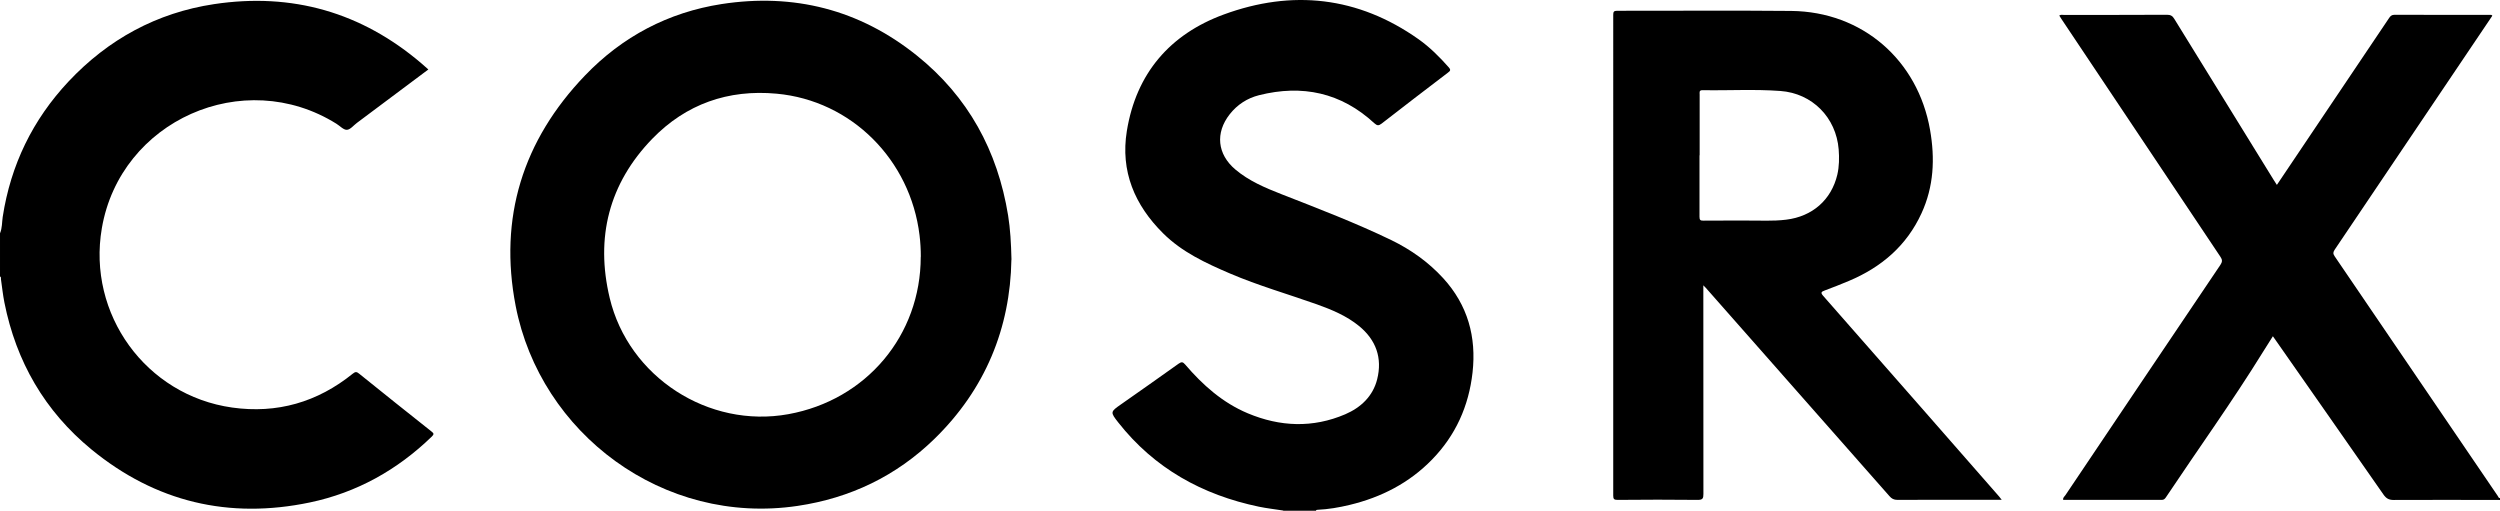
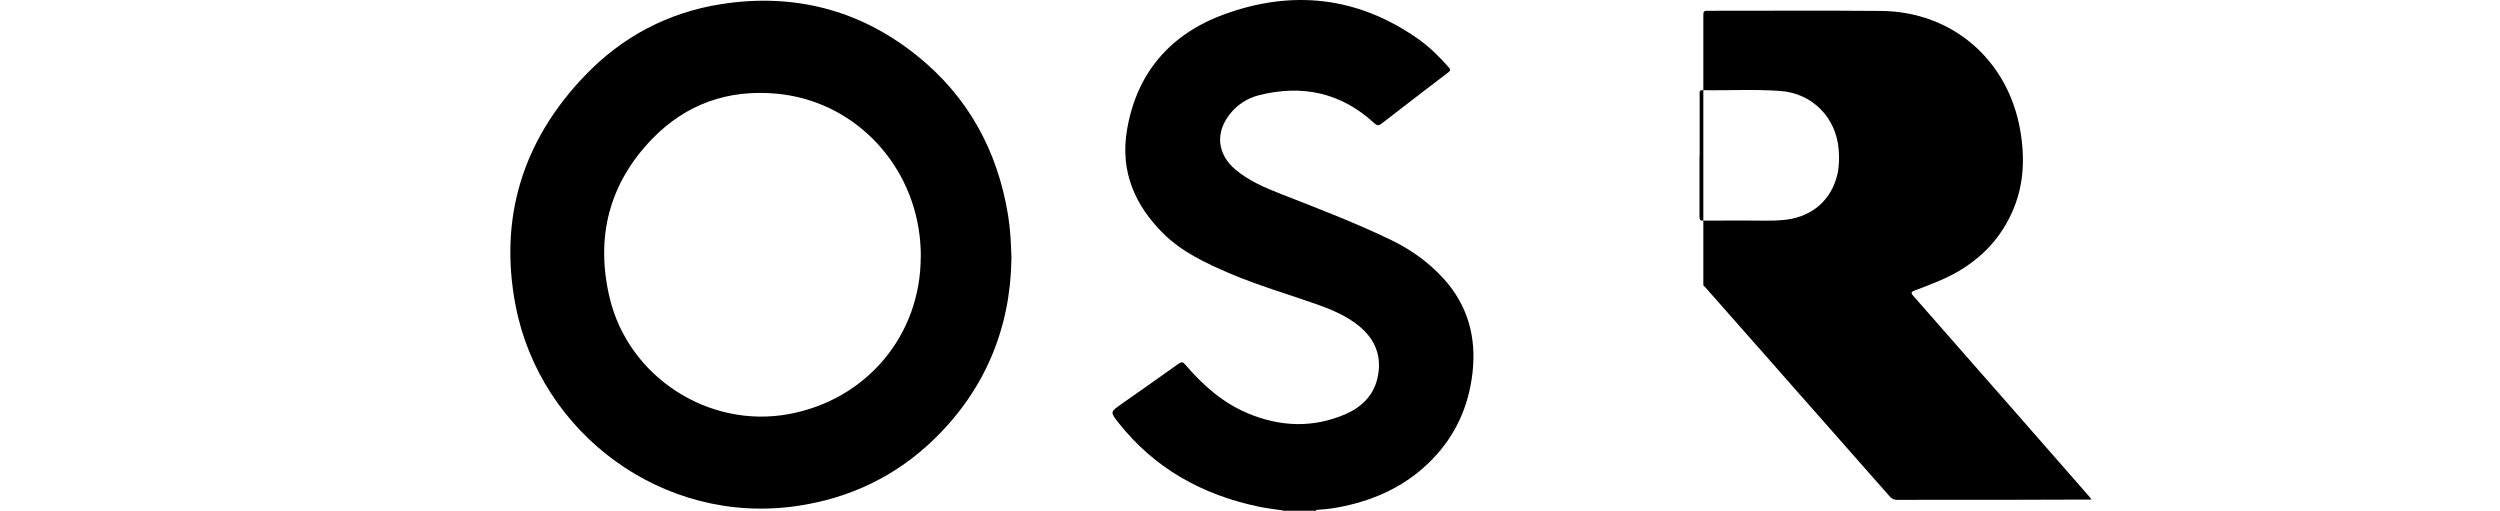
<svg xmlns="http://www.w3.org/2000/svg" id="Calque_1" version="1.2" viewBox="0 0 312.71 63.888">
-   <path d="M312.7,62.538c-4.43,0-8.87-.03-13.3,0-.6,0-.93-.2-1.26-.67-4.52-6.5-9.07-12.98-13.6-19.47-.07-.09-.13-.19-.24-.34-.43.68-.84,1.31-1.23,1.95-3.84,6.21-8.1,12.13-12.15,18.2-.13.19-.26.32-.52.32h-12.33c-.05-.29.16-.42.28-.59,6.45-9.6,12.91-19.21,19.38-28.8.26-.39.27-.64,0-1.03-6.62-9.88-13.23-19.77-19.83-29.66-.11-.16-.21-.33-.32-.5.2-.15.41-.08.6-.08,4.29,0,8.59,0,12.88-.02.43,0,.68.13.9.5,4.15,6.74,8.3,13.46,12.46,20.19.11.18.23.36.38.59,1.93-2.88,3.83-5.69,5.72-8.51,2.77-4.11,5.53-8.22,8.3-12.34.17-.26.33-.43.7-.43,3.97.02,7.95.01,11.92.01.09,0,.2-.04.31.11-.83,1.24-1.67,2.49-2.52,3.74-5.73,8.5-11.46,17.01-17.19,25.51-.2.3-.25.5-.02.83,6.81,9.99,13.61,19.99,20.41,29.99.07.11.1.27.28.27v.24l-.01-.01Z" />
-   <path d="M.01,29.158c.27-.65.23-1.35.33-2.03,1-6.49,3.74-12.14,8.23-16.93C13.53,4.918,19.61,1.598,26.77.518c9.76-1.47,18.46,1.01,25.98,7.44.27.23.54.47.83.73-3,2.24-5.96,4.46-8.93,6.68-.42.31-.83.85-1.26.87-.42.02-.87-.49-1.31-.76-11.62-7.26-27.03-.4-29.34,13.06-1.85,10.75,5.51,20.92,16.3,22.44,5.62.79,10.67-.67,15.09-4.24.31-.25.48-.26.79,0,3.01,2.43,6.03,4.84,9.06,7.24.3.23.32.34.04.62-4.31,4.18-9.39,7.02-15.26,8.25-10.13,2.12-19.3-.06-27.31-6.62-5.84-4.79-9.43-10.99-10.9-18.39-.19-.96-.29-1.93-.43-2.9-.02-.13.05-.29-.12-.36v-5.4l.01-.02Z" />
  <path d="M160.51,63.858c-1.02-.16-2.04-.27-3.05-.48-7.08-1.48-13.07-4.8-17.58-10.53-1.03-1.31-.99-1.34.34-2.27,2.41-1.69,4.82-3.38,7.21-5.09.37-.26.53-.22.81.1,2.2,2.57,4.69,4.79,7.84,6.11,4.03,1.69,8.13,1.86,12.19.12,1.95-.84,3.46-2.26,3.99-4.37.67-2.66-.13-4.93-2.28-6.68-1.56-1.27-3.39-2.03-5.26-2.7-3.61-1.28-7.31-2.34-10.85-3.85-3.03-1.3-6.02-2.68-8.39-5.04-3.55-3.53-5.35-7.75-4.53-12.8,1.17-7.2,5.39-12.09,12.11-14.56,8.56-3.15,16.81-2.26,24.38,3.09,1.41,1,2.63,2.22,3.77,3.51.29.33.2.45-.1.67-2.77,2.11-5.54,4.23-8.29,6.37-.38.29-.56.27-.92-.05-4.15-3.83-9.01-4.86-14.42-3.5-1.46.37-2.71,1.17-3.66,2.38-1.83,2.33-1.56,5,.7,6.91,1.69,1.43,3.7,2.28,5.74,3.08,4.63,1.81,9.28,3.59,13.76,5.75,2.45,1.19,4.65,2.75,6.5,4.77,3.07,3.36,4.17,7.34,3.67,11.8-.47,4.19-2.11,7.85-5.06,10.88-2.85,2.93-6.36,4.73-10.32,5.68-1.33.32-2.67.55-4.03.61-.09,0-.15.02-.18.12h-4.09v-.03Z" />
  <path d="M115.18,32.118c0-.9-.05-1.79-.16-2.69-1.14-9.43-8.51-16.85-17.88-17.71-6.07-.56-11.33,1.3-15.54,5.63-5.43,5.6-7.14,12.36-5.34,19.91,2.36,9.91,12.37,16.36,22.35,14.55,9.76-1.77,16.56-9.86,16.56-19.69M126.51,32.478c-.14,8.52-3.24,16.21-9.66,22.45-4.76,4.62-10.49,7.37-17.07,8.35-16.84,2.51-32.19-9.08-35.28-25.02-2.13-11.01.89-20.7,8.67-28.81,4.67-4.87,10.41-7.9,17.09-8.94,9.03-1.39,17.25.69,24.4,6.42,6.43,5.15,10.13,11.93,11.44,20.03.27,1.7.37,3.42.42,5.52" />
-   <path d="M212.58,19.428c0,2.56.01,5.12,0,7.68,0,.4.1.5.49.49,1.76-.02,3.53,0,5.3-.01,1.68-.02,3.37.1,5.05-.11,3.28-.4,5.65-2.47,6.4-5.63.24-1.04.25-2.1.17-3.16-.32-3.99-3.3-7.02-7.3-7.31-3.24-.24-6.5-.04-9.74-.1-.44,0-.35.29-.35.53v7.62M250.38,62.518h-3.83c-3.07,0-6.14-.01-9.21.01-.45,0-.73-.15-1.01-.48-7.64-8.68-15.3-17.35-22.95-26.03-.06-.07-.13-.13-.32-.33v.83c0,8.42,0,16.85.01,25.27,0,.55-.09.74-.7.74-3.35-.04-6.7-.03-10.05,0-.42,0-.53-.11-.53-.53V1.858c0-.37.07-.51.48-.51,7.26.01,14.53-.05,21.79.02,8.88.09,15.83,6.13,17.36,14.88.63,3.6.47,7.08-1.07,10.43-1.86,4.06-5.02,6.75-9.08,8.46-.99.42-2,.81-3.01,1.19-.43.16-.58.26-.2.69,4.27,4.85,8.53,9.71,12.79,14.57,3.07,3.51,6.14,7.02,9.21,10.52.08.09.15.19.3.38" />
+   <path d="M212.58,19.428c0,2.56.01,5.12,0,7.68,0,.4.1.5.49.49,1.76-.02,3.53,0,5.3-.01,1.68-.02,3.37.1,5.05-.11,3.28-.4,5.65-2.47,6.4-5.63.24-1.04.25-2.1.17-3.16-.32-3.99-3.3-7.02-7.3-7.31-3.24-.24-6.5-.04-9.74-.1-.44,0-.35.29-.35.53v7.62M250.38,62.518h-3.83c-3.07,0-6.14-.01-9.21.01-.45,0-.73-.15-1.01-.48-7.64-8.68-15.3-17.35-22.95-26.03-.06-.07-.13-.13-.32-.33v.83V1.858c0-.37.07-.51.48-.51,7.26.01,14.53-.05,21.79.02,8.88.09,15.83,6.13,17.36,14.88.63,3.6.47,7.08-1.07,10.43-1.86,4.06-5.02,6.75-9.08,8.46-.99.42-2,.81-3.01,1.19-.43.16-.58.26-.2.69,4.27,4.85,8.53,9.71,12.79,14.57,3.07,3.51,6.14,7.02,9.21,10.52.08.09.15.19.3.38" />
</svg>